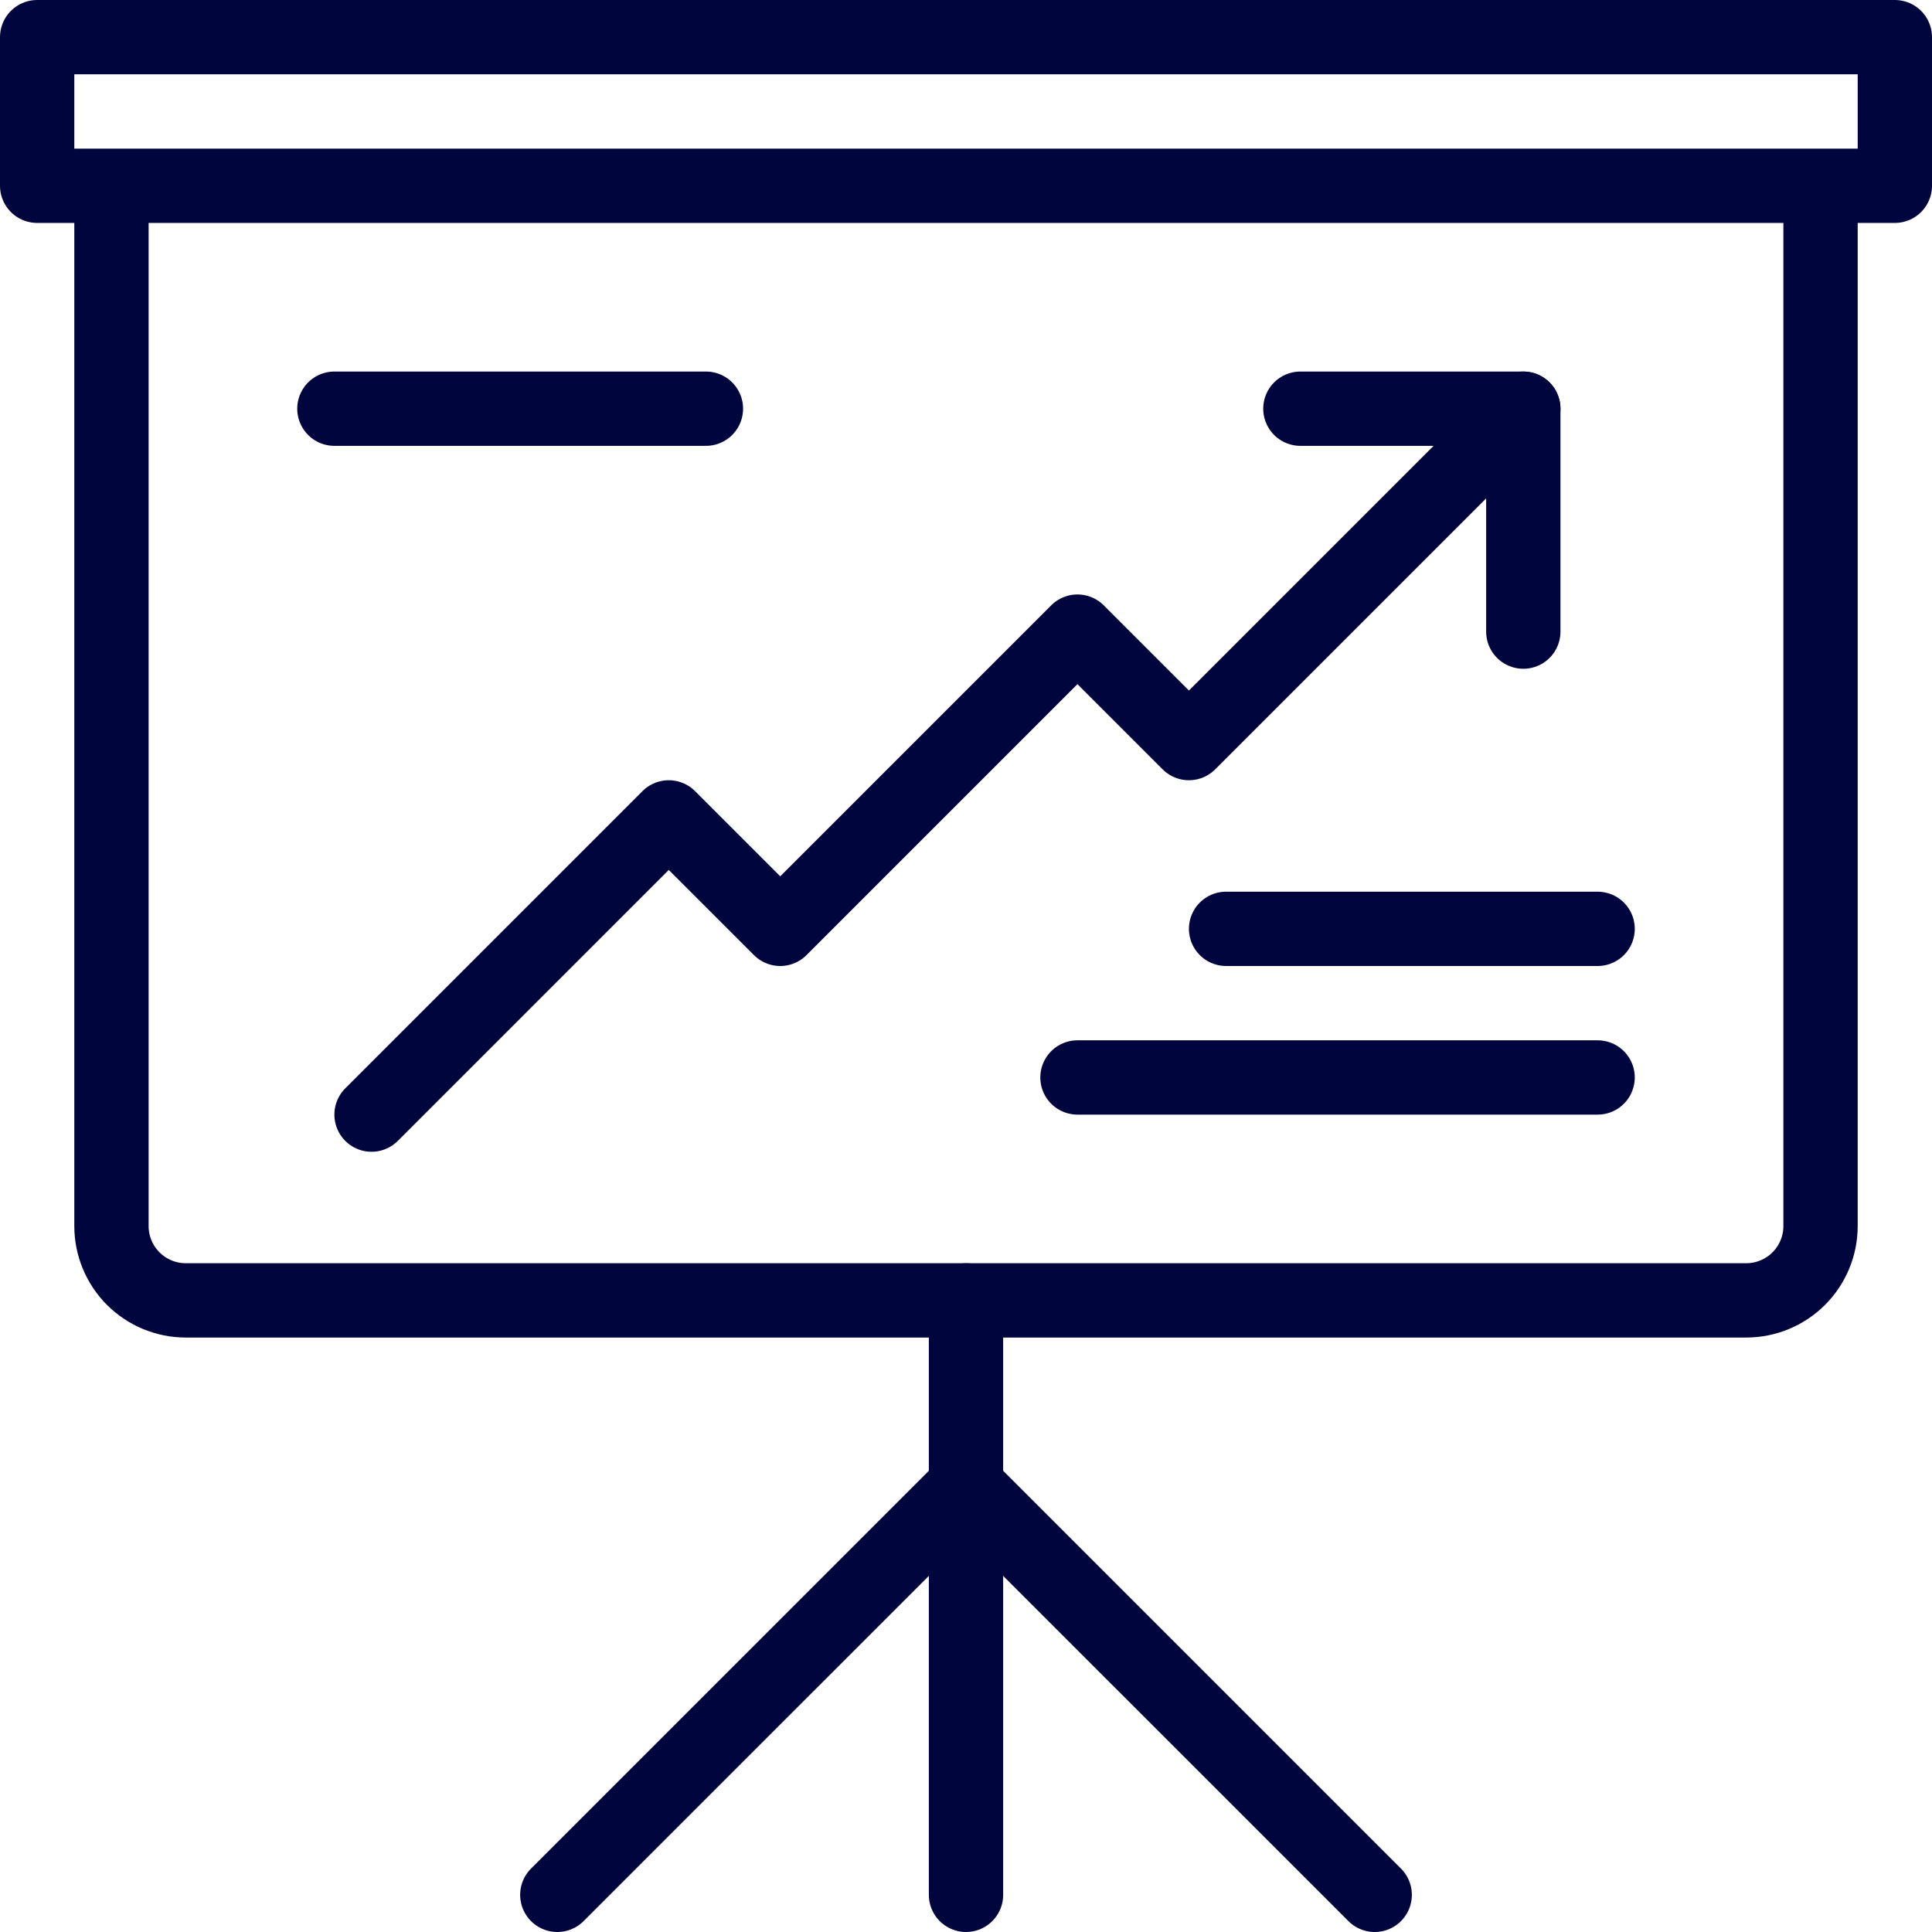
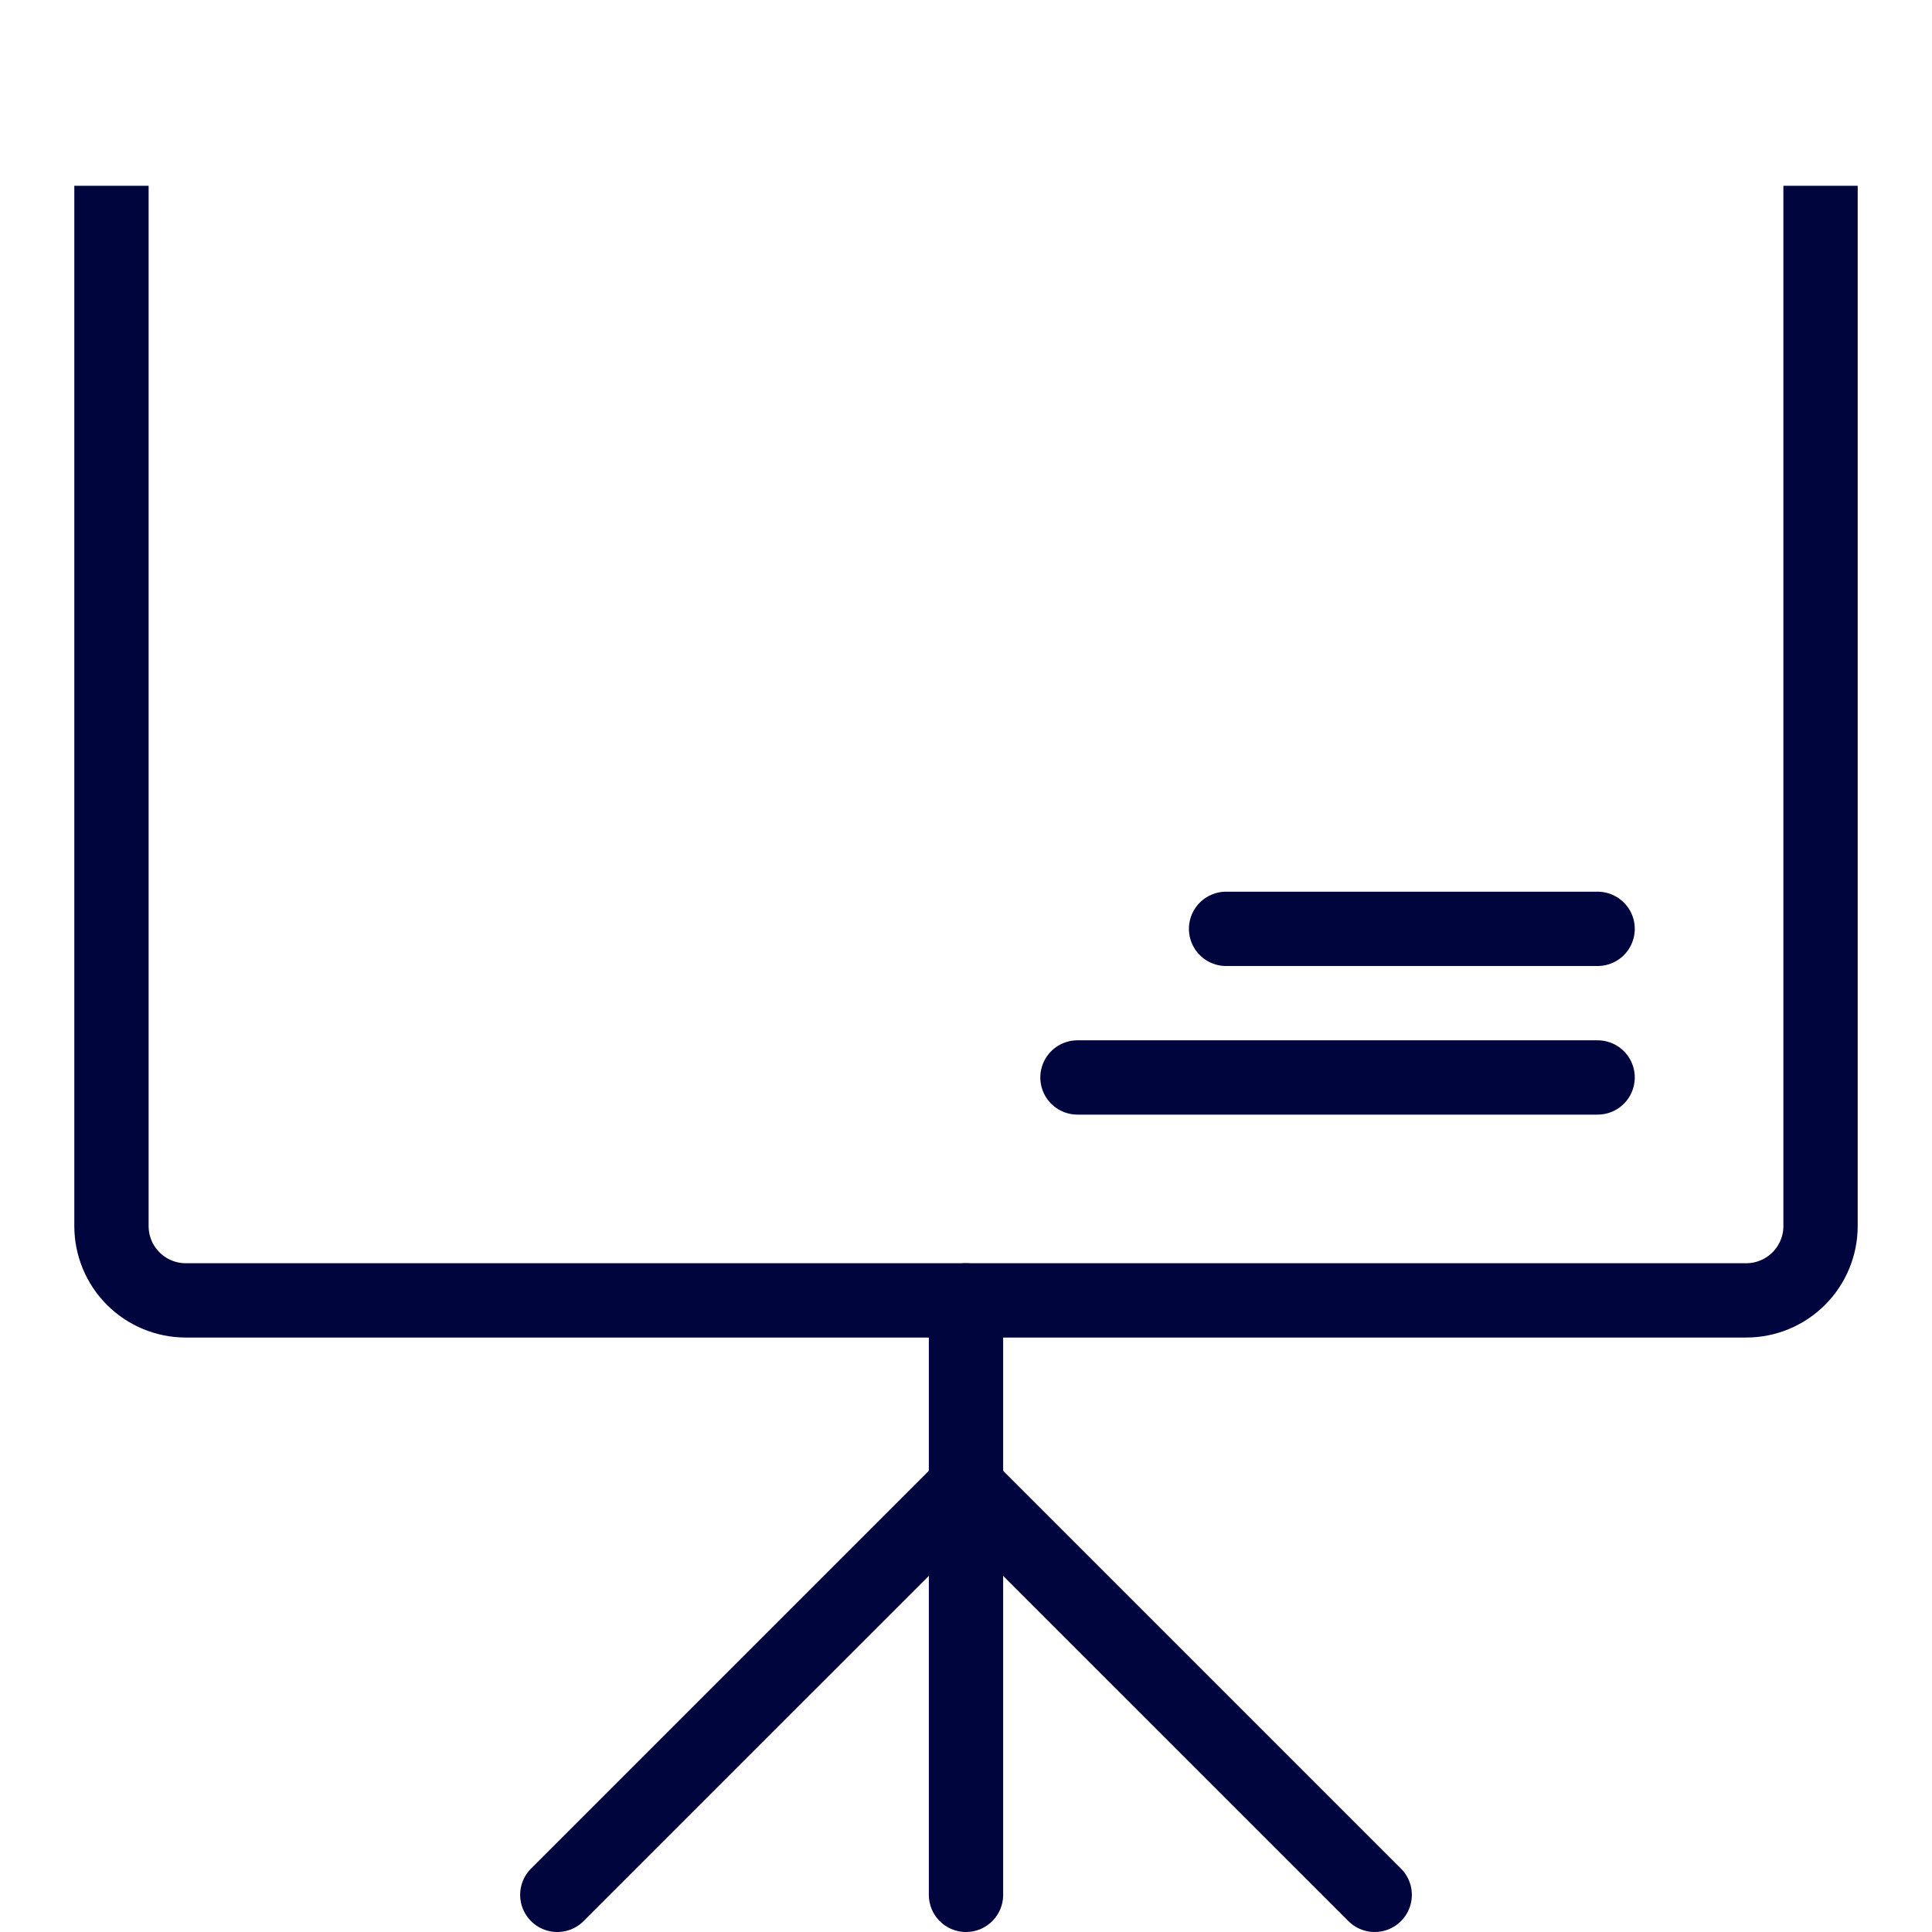
<svg xmlns="http://www.w3.org/2000/svg" width="52" height="52" viewBox="0 0 52 52" fill="none">
-   <path d="M51 1H1V5H51V1Z" stroke="#00053D" stroke-width="2" stroke-linejoin="round" />
  <path d="M49 5V33C49 33.53 48.789 34.039 48.414 34.414C48.039 34.789 47.53 35 47 35H5C4.47 35 3.961 34.789 3.586 34.414C3.211 34.039 3 33.53 3 33V5" stroke="#00053D" stroke-width="2" stroke-linejoin="round" />
  <path d="M15 51L26 40L37 51" stroke="#00053D" stroke-width="2" stroke-linecap="round" stroke-linejoin="round" />
  <path d="M26 35V51" stroke="#00053D" stroke-width="2" stroke-linecap="round" stroke-linejoin="round" />
-   <path d="M10 30L18 22L21 25L29 17L32 20L41 11" stroke="#00053D" stroke-width="2" stroke-linecap="round" stroke-linejoin="round" />
-   <path d="M35 11H41V17" stroke="#00053D" stroke-width="2" stroke-linecap="round" stroke-linejoin="round" />
  <path d="M33 25H43" stroke="#00053D" stroke-width="2" stroke-linecap="round" stroke-linejoin="round" />
-   <path d="M9 11H19" stroke="#00053D" stroke-width="2" stroke-linecap="round" stroke-linejoin="round" />
  <path d="M29 29H43" stroke="#00053D" stroke-width="2" stroke-linecap="round" stroke-linejoin="round" />
</svg>